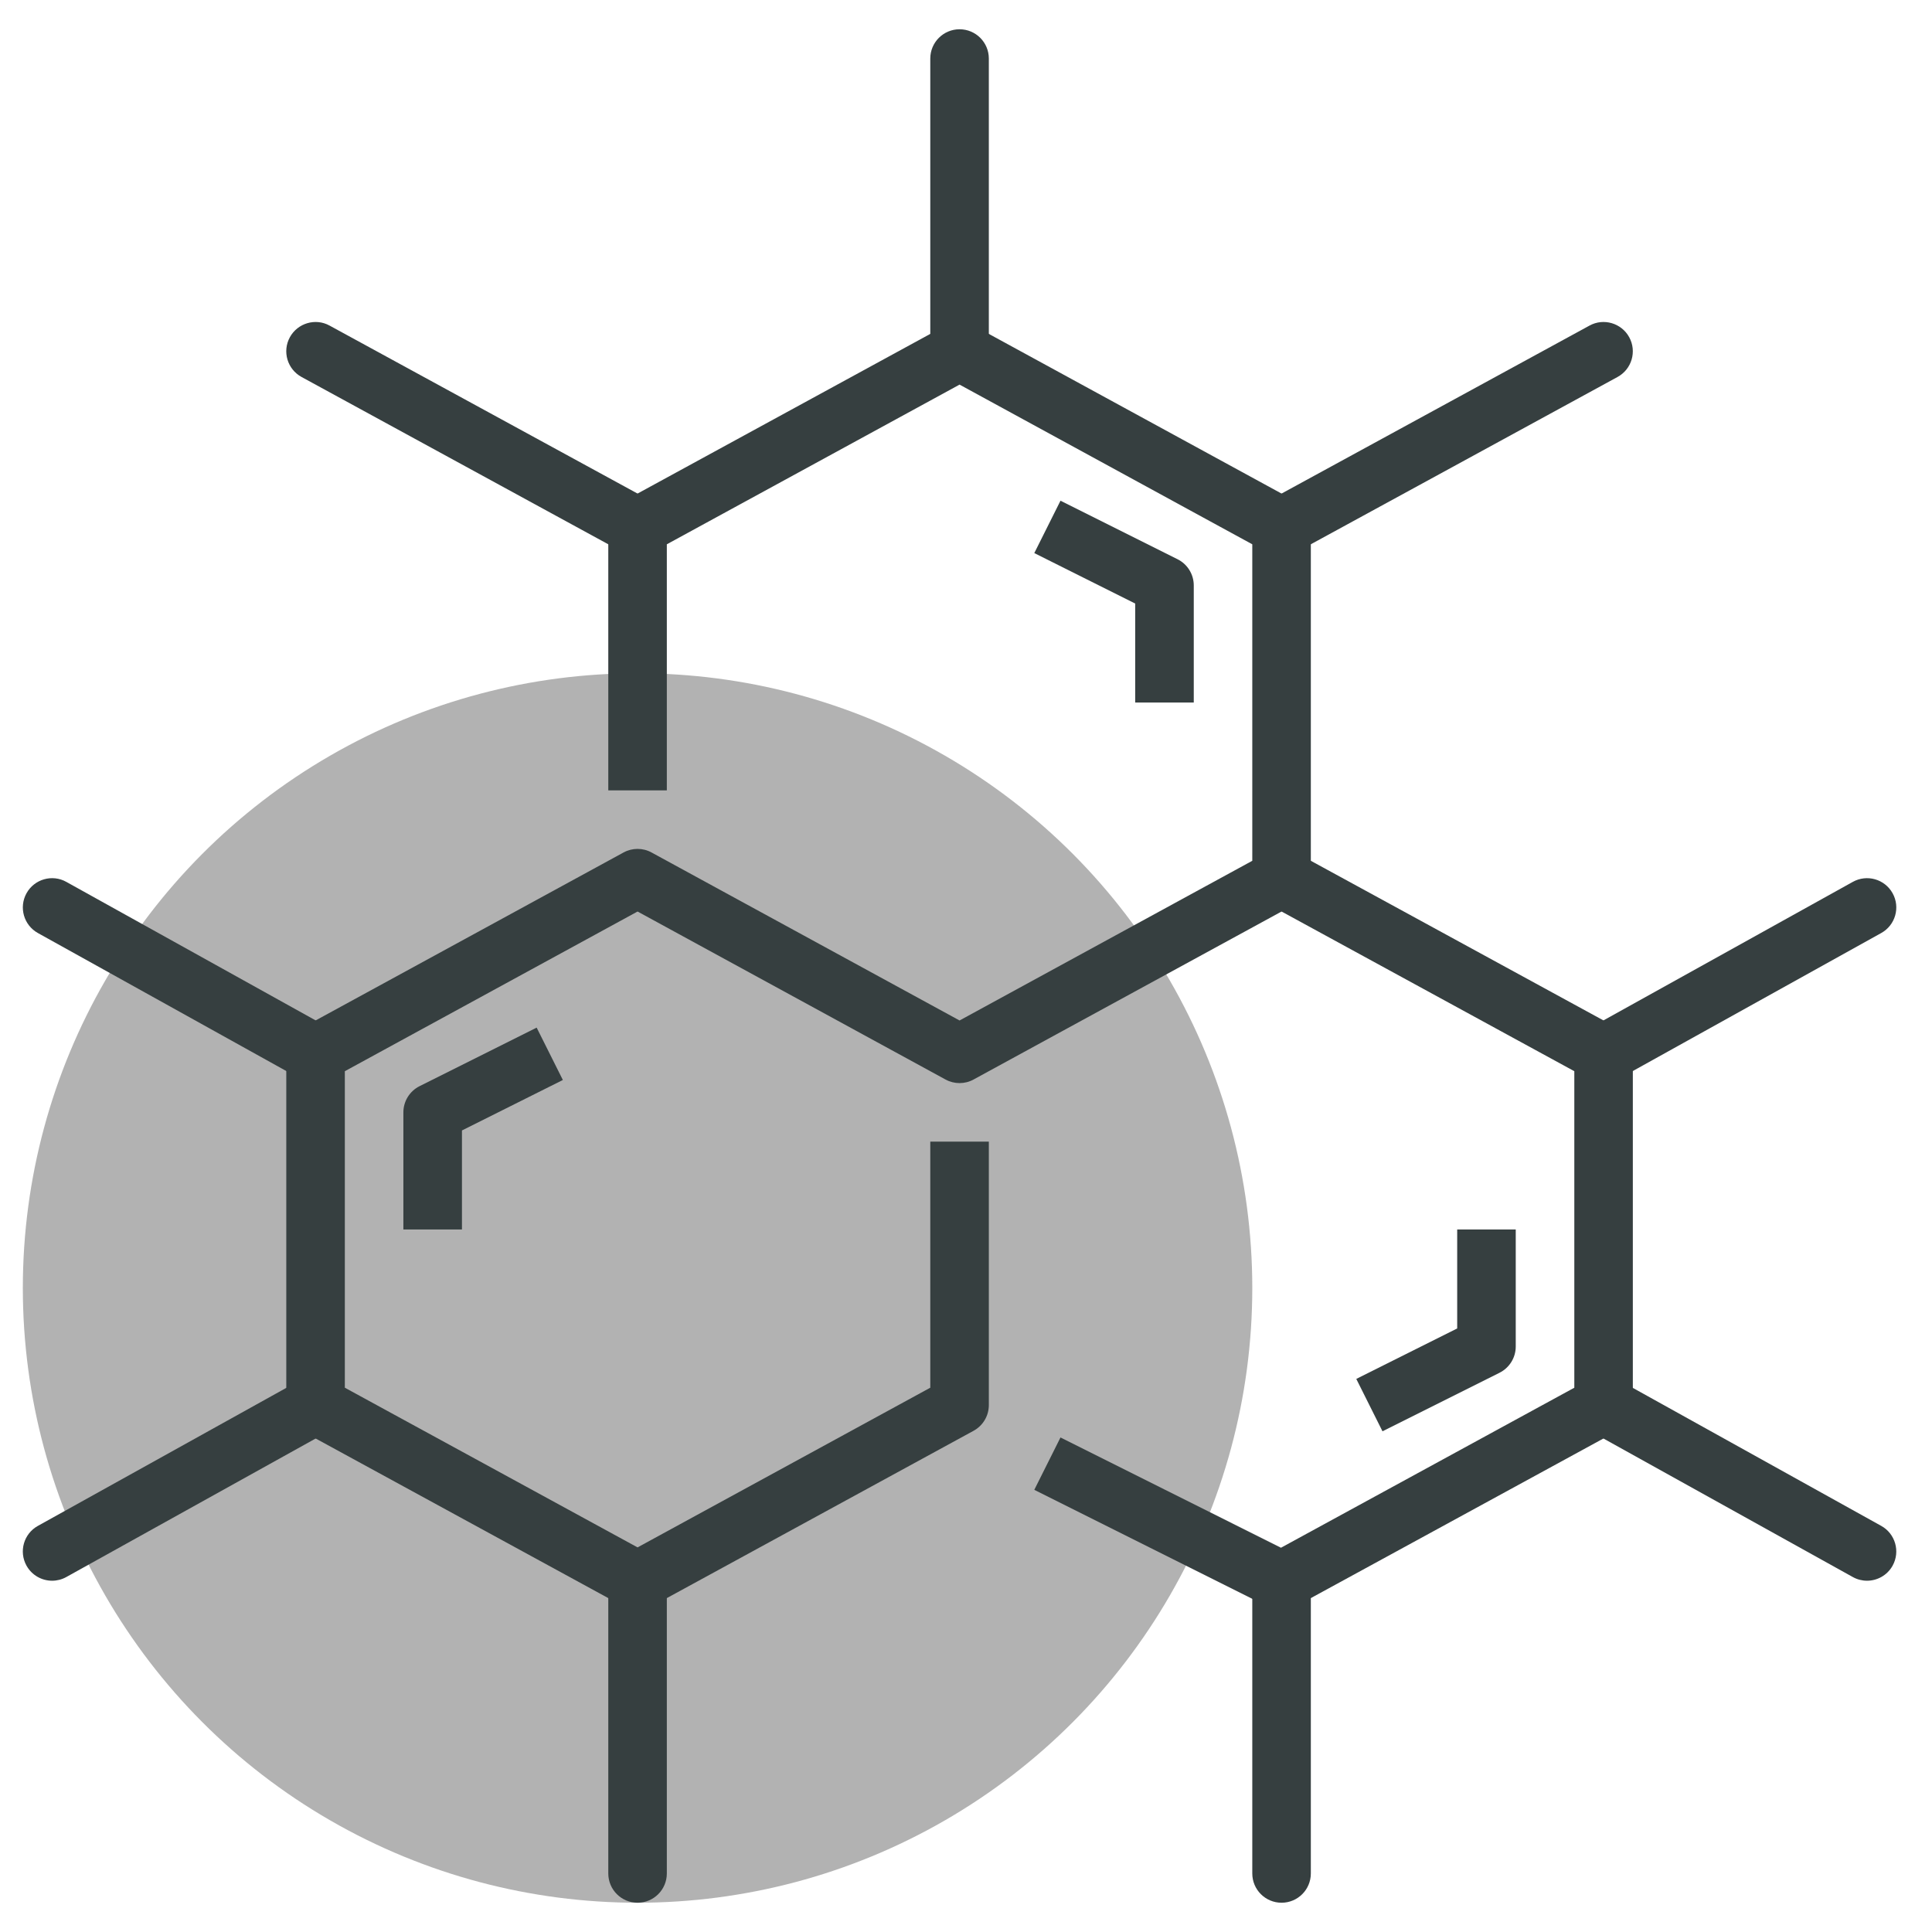
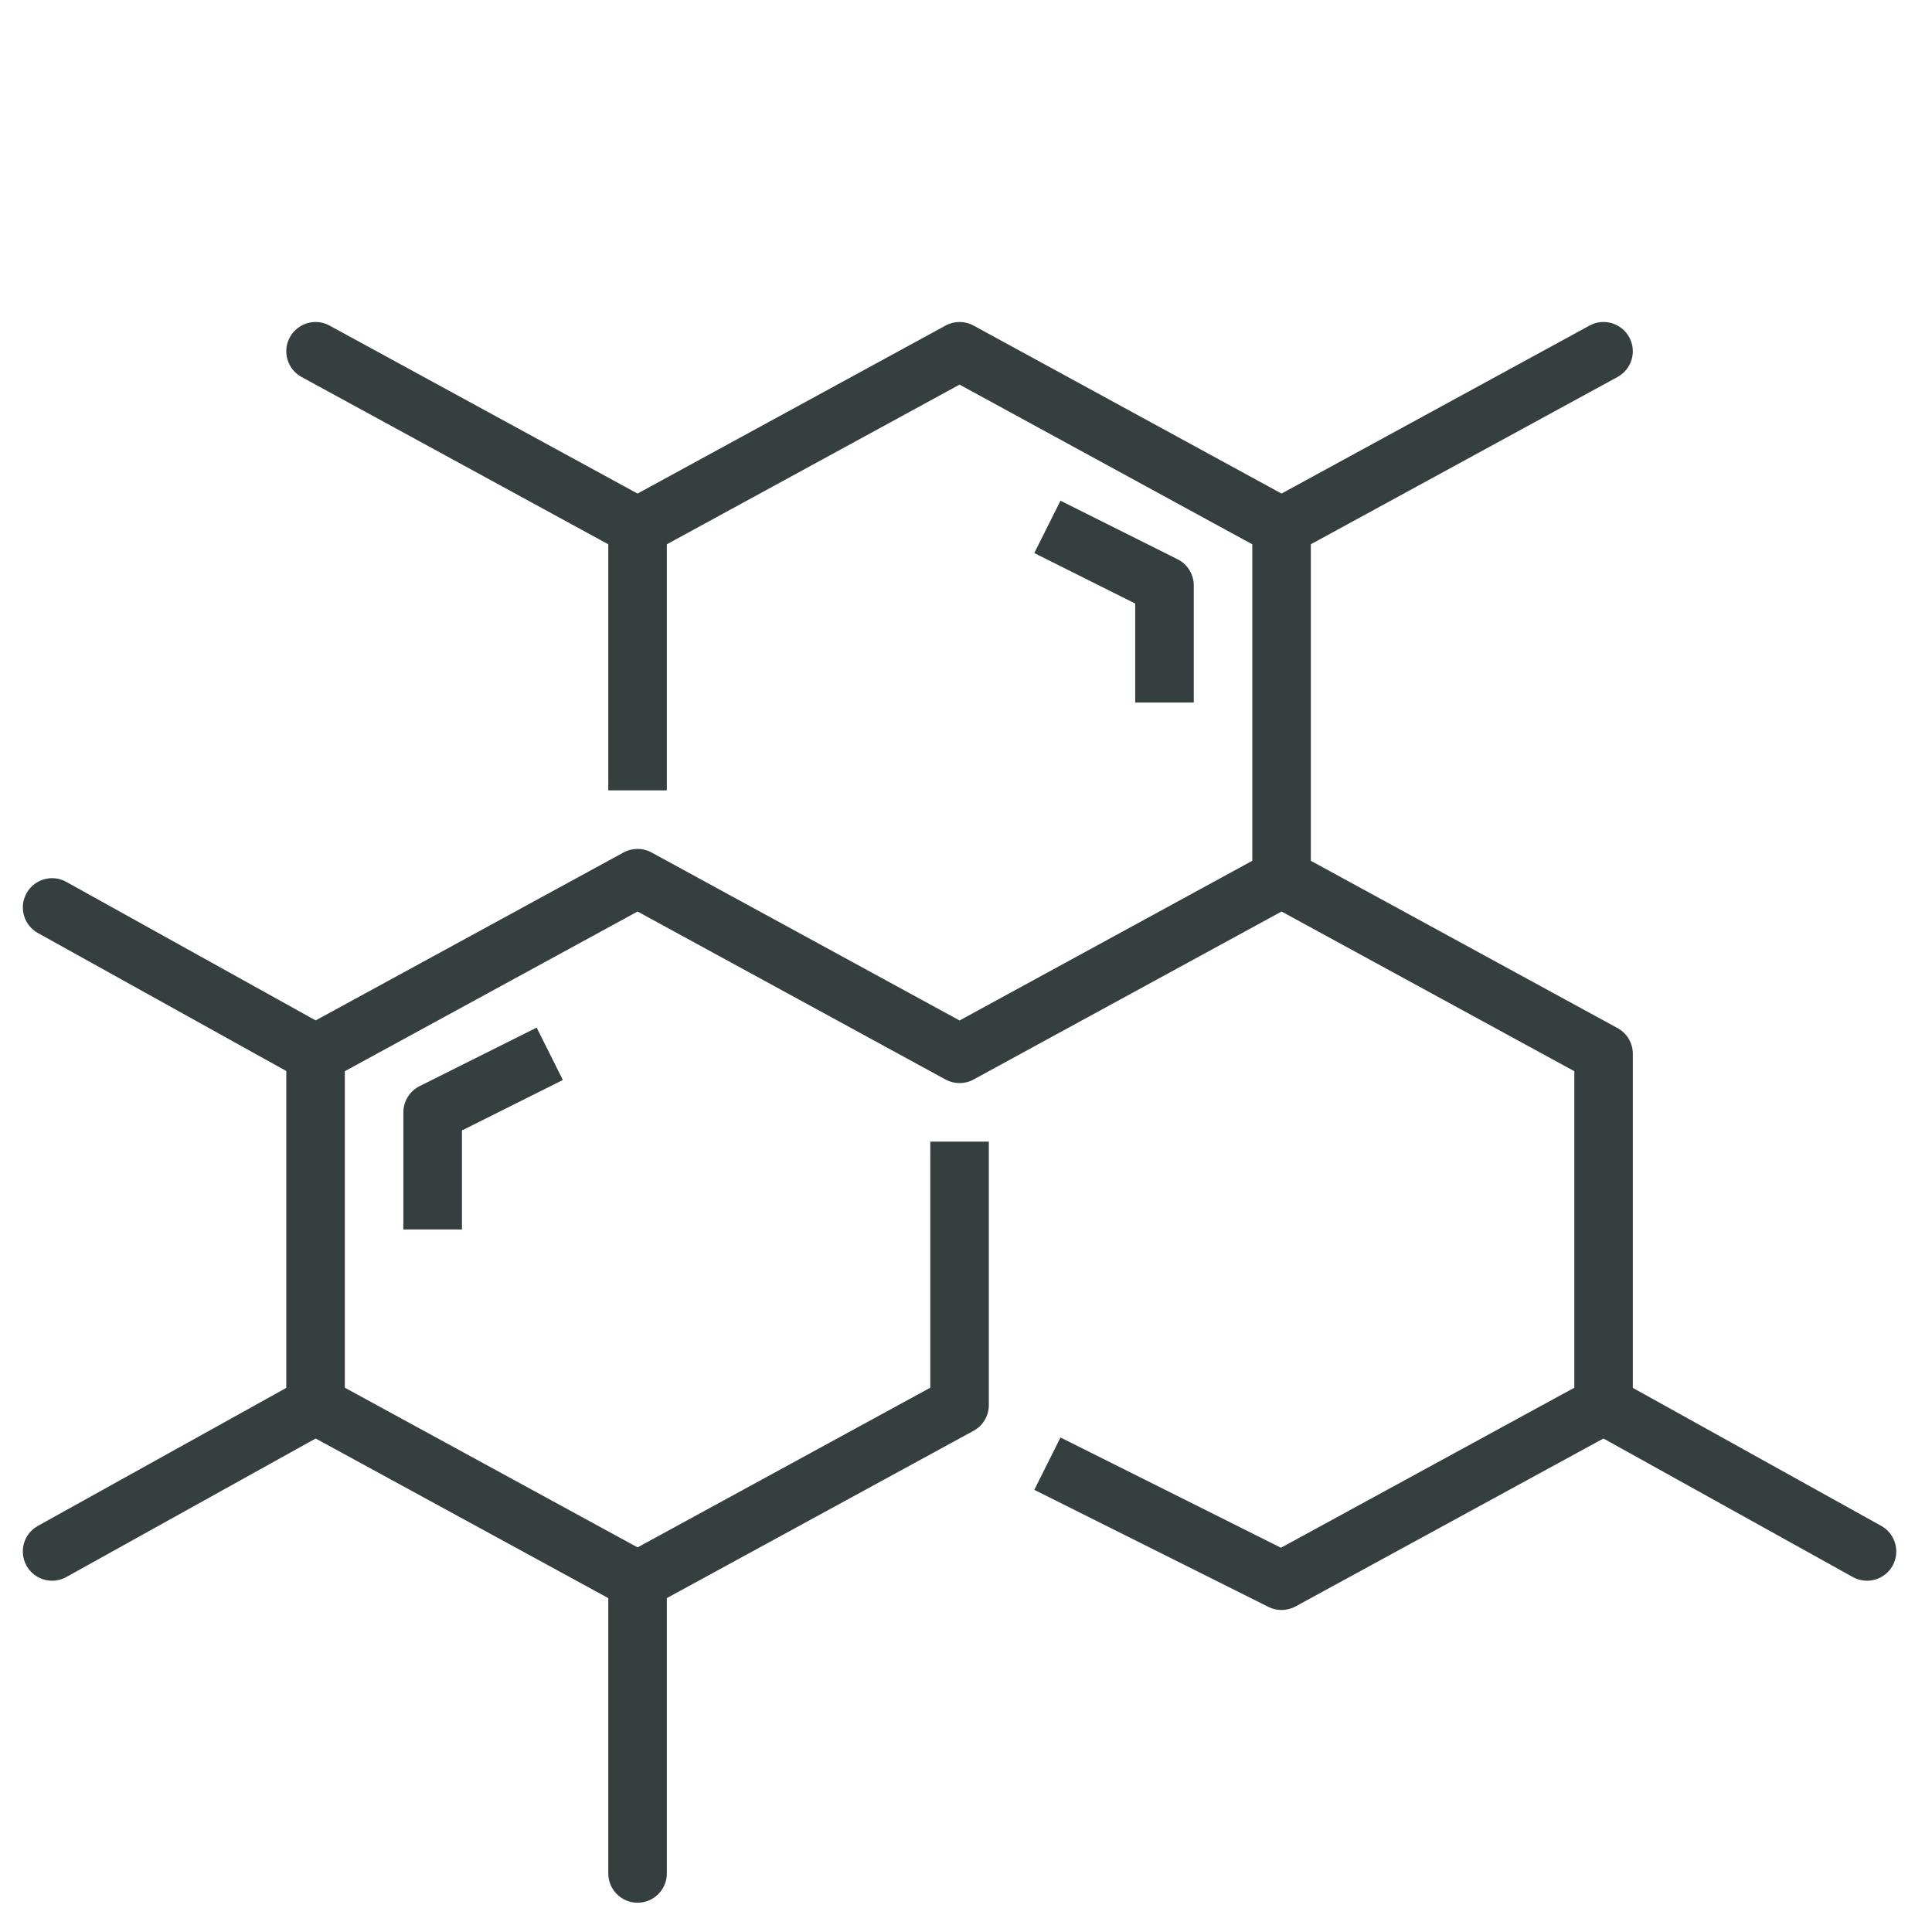
<svg xmlns="http://www.w3.org/2000/svg" id="Слой_1" x="0px" y="0px" width="66px" height="66px" viewBox="0 0 66 66" xml:space="preserve">
  <g>
    <g>
-       <circle fill="#B2B2B2" cx="21.78" cy="44" r="21" />
-     </g>
+       </g>
    <g>
      <path fill="#363F40" d="M1.781,54c-0.352,0-0.692-0.186-0.875-0.514c-0.269-0.483-0.095-1.092,0.389-1.36l9-5   c0.483-0.269,1.092-0.094,1.359,0.388c0.269,0.483,0.095,1.092-0.389,1.36l-9,5C2.112,53.959,1.945,54,1.781,54z" />
    </g>
    <g>
      <path fill="#363F40" d="M43.78,55c-0.153,0-0.307-0.035-0.447-0.105l-8-4l0.895-1.789l7.532,3.767l10.021-5.466V36.594   l-10.479-5.716l0.957-1.756l11,6C55.58,35.297,55.78,35.634,55.78,36v12c0,0.366-0.2,0.703-0.522,0.878l-11,6   C44.11,54.959,43.945,55,43.78,55z" />
    </g>
    <g>
      <path fill="#363F40" d="M63.779,54c-0.164,0-0.331-0.041-0.484-0.126l-9-5c-0.483-0.268-0.657-0.877-0.389-1.36   c0.268-0.482,0.877-0.657,1.359-0.388l9,5c0.483,0.268,0.657,0.877,0.389,1.36C64.472,53.814,64.131,54,63.779,54z" />
    </g>
    <g>
-       <path fill="#363F40" d="M43.78,65c-0.553,0-1-0.448-1-1V54c0-0.552,0.447-1,1-1c0.553,0,1,0.448,1,1v10   C44.78,64.552,44.333,65,43.78,65z" />
-     </g>
+       </g>
    <g>
      <path fill="#363F40" d="M21.78,65c-0.553,0-1-0.448-1-1V54c0-0.552,0.447-1,1-1c0.553,0,1,0.448,1,1v10   C22.78,64.552,22.333,65,21.78,65z" />
    </g>
    <g>
-       <path fill="#363F40" d="M32.78,13c-0.553,0-1-0.448-1-1V2c0-0.552,0.447-1,1-1c0.553,0,1,0.448,1,1v10   C33.78,12.552,33.333,13,32.78,13z" />
-     </g>
+       </g>
    <g>
      <path fill="#363F40" d="M43.781,19c-0.355,0-0.697-0.188-0.879-0.521c-0.265-0.485-0.086-1.092,0.399-1.357l11-6   c0.482-0.265,1.092-0.085,1.356,0.399c0.265,0.485,0.086,1.092-0.399,1.357l-11,6C44.107,18.961,43.943,19,43.781,19z" />
    </g>
    <g>
-       <path fill="#363F40" d="M54.781,37c-0.352,0-0.692-0.186-0.875-0.514c-0.269-0.483-0.095-1.092,0.389-1.36l9-5   c0.483-0.269,1.091-0.094,1.359,0.388c0.269,0.483,0.095,1.092-0.389,1.36l-9,5C55.112,36.959,54.945,37,54.781,37z" />
-     </g>
+       </g>
    <g>
      <path fill="#363F40" d="M10.779,37c-0.164,0-0.331-0.041-0.484-0.126l-9-5c-0.483-0.268-0.657-0.877-0.389-1.36   c0.268-0.482,0.878-0.657,1.359-0.388l9,5c0.483,0.268,0.657,0.877,0.389,1.36C11.472,36.814,11.131,37,10.779,37z" />
    </g>
    <g>
      <path fill="#363F40" d="M21.779,19c-0.162,0-0.326-0.039-0.478-0.122l-11-6c-0.485-0.265-0.664-0.872-0.399-1.357   c0.265-0.484,0.875-0.664,1.356-0.399l11,6c0.485,0.265,0.664,0.872,0.399,1.357C22.477,18.812,22.134,19,21.779,19z" />
    </g>
    <g>
      <path fill="#363F40" d="M21.78,55c-0.165,0-0.33-0.041-0.479-0.122l-11-6C9.981,48.703,9.78,48.366,9.78,48V36   c0-0.366,0.2-0.703,0.521-0.878l11-6c0.297-0.163,0.66-0.163,0.957,0l10.522,5.739l10-5.455V18.594l-10-5.455l-10,5.455V27h-2v-9   c0-0.366,0.2-0.703,0.521-0.878l11-6c0.297-0.163,0.66-0.163,0.957,0l11,6C44.58,17.297,44.78,17.634,44.78,18v12   c0,0.366-0.2,0.703-0.522,0.878l-11,6c-0.297,0.163-0.66,0.163-0.957,0L21.78,31.139l-10,5.455v10.812l10,5.455l10-5.455V39h2v9   c0,0.366-0.2,0.703-0.522,0.878l-11,6C22.11,54.959,21.945,55,21.78,55z" />
    </g>
    <g>
      <path fill="#363F40" d="M40.78,24h-2v-3.382l-3.447-1.724l0.895-1.789l4,2c0.339,0.169,0.553,0.516,0.553,0.895V24z" />
    </g>
    <g>
      <path fill="#363F40" d="M15.78,42h-2v-4c0-0.379,0.214-0.725,0.553-0.895l4-2l0.895,1.789l-3.447,1.724V42z" />
    </g>
    <g>
-       <path fill="#363F40" d="M47.228,48.895l-0.895-1.789l3.447-1.724V42h2v4c0,0.379-0.214,0.725-0.553,0.895L47.228,48.895z" />
-     </g>
+       </g>
  </g>
</svg>